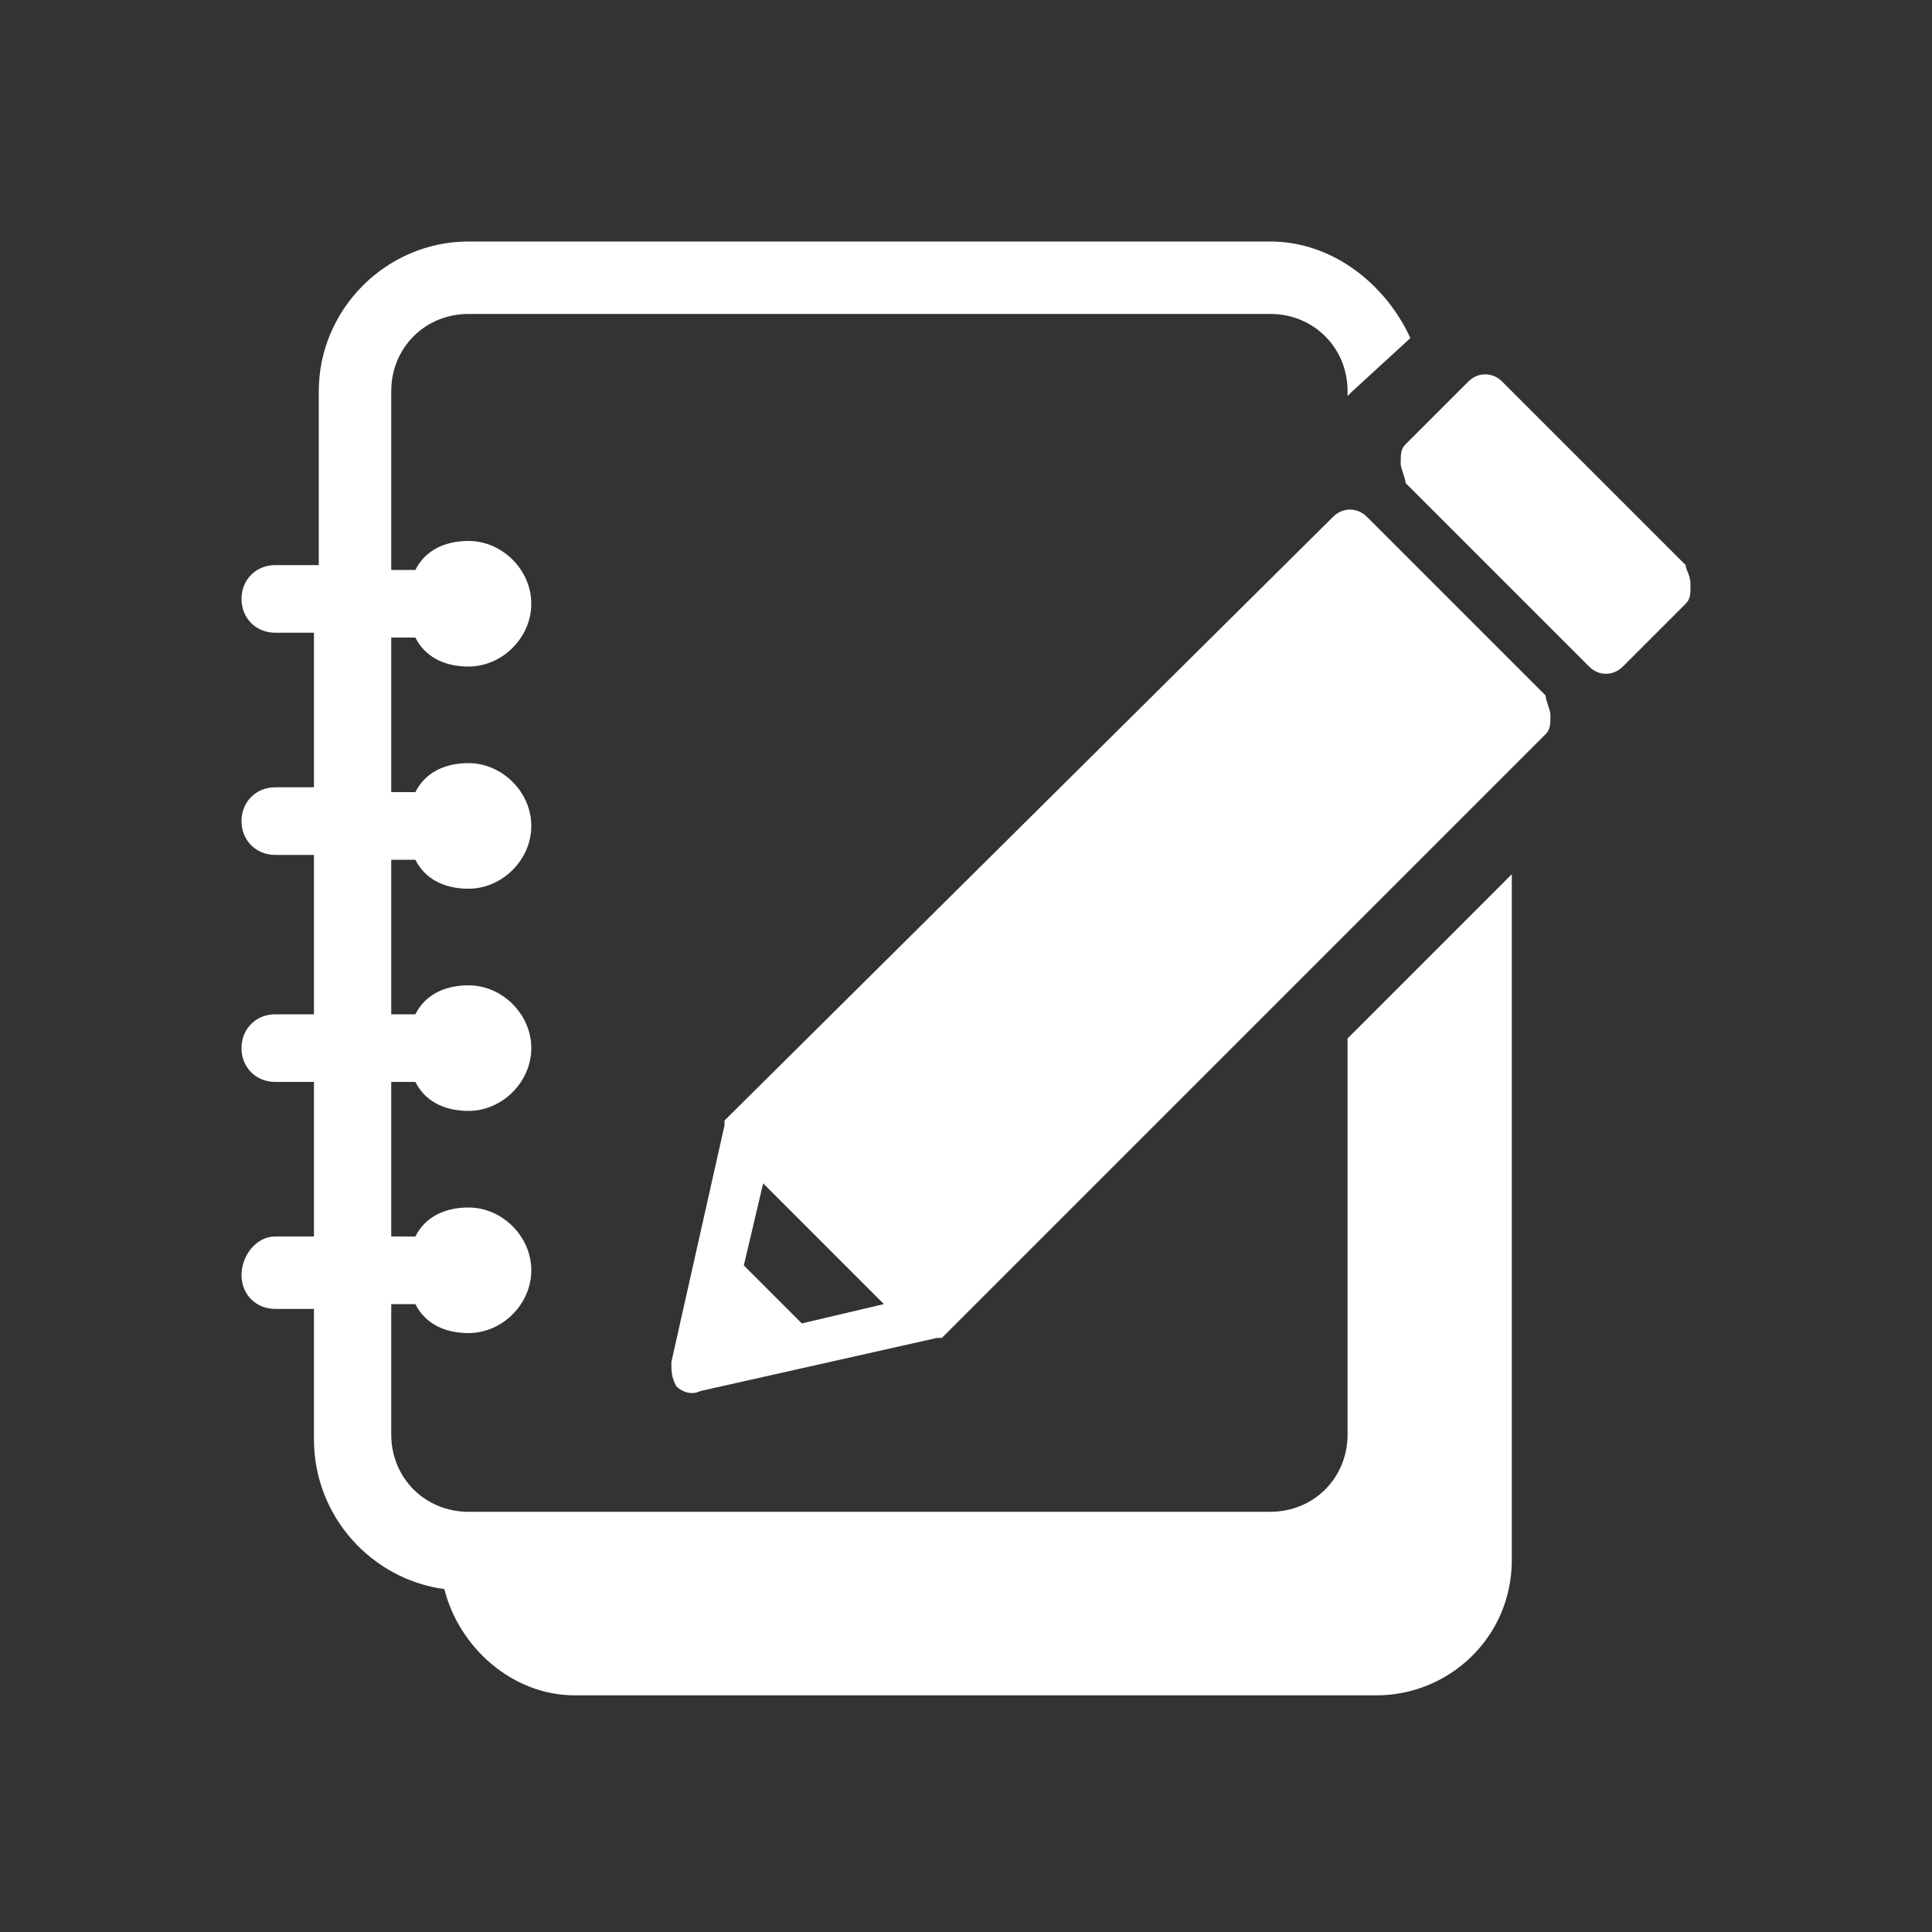
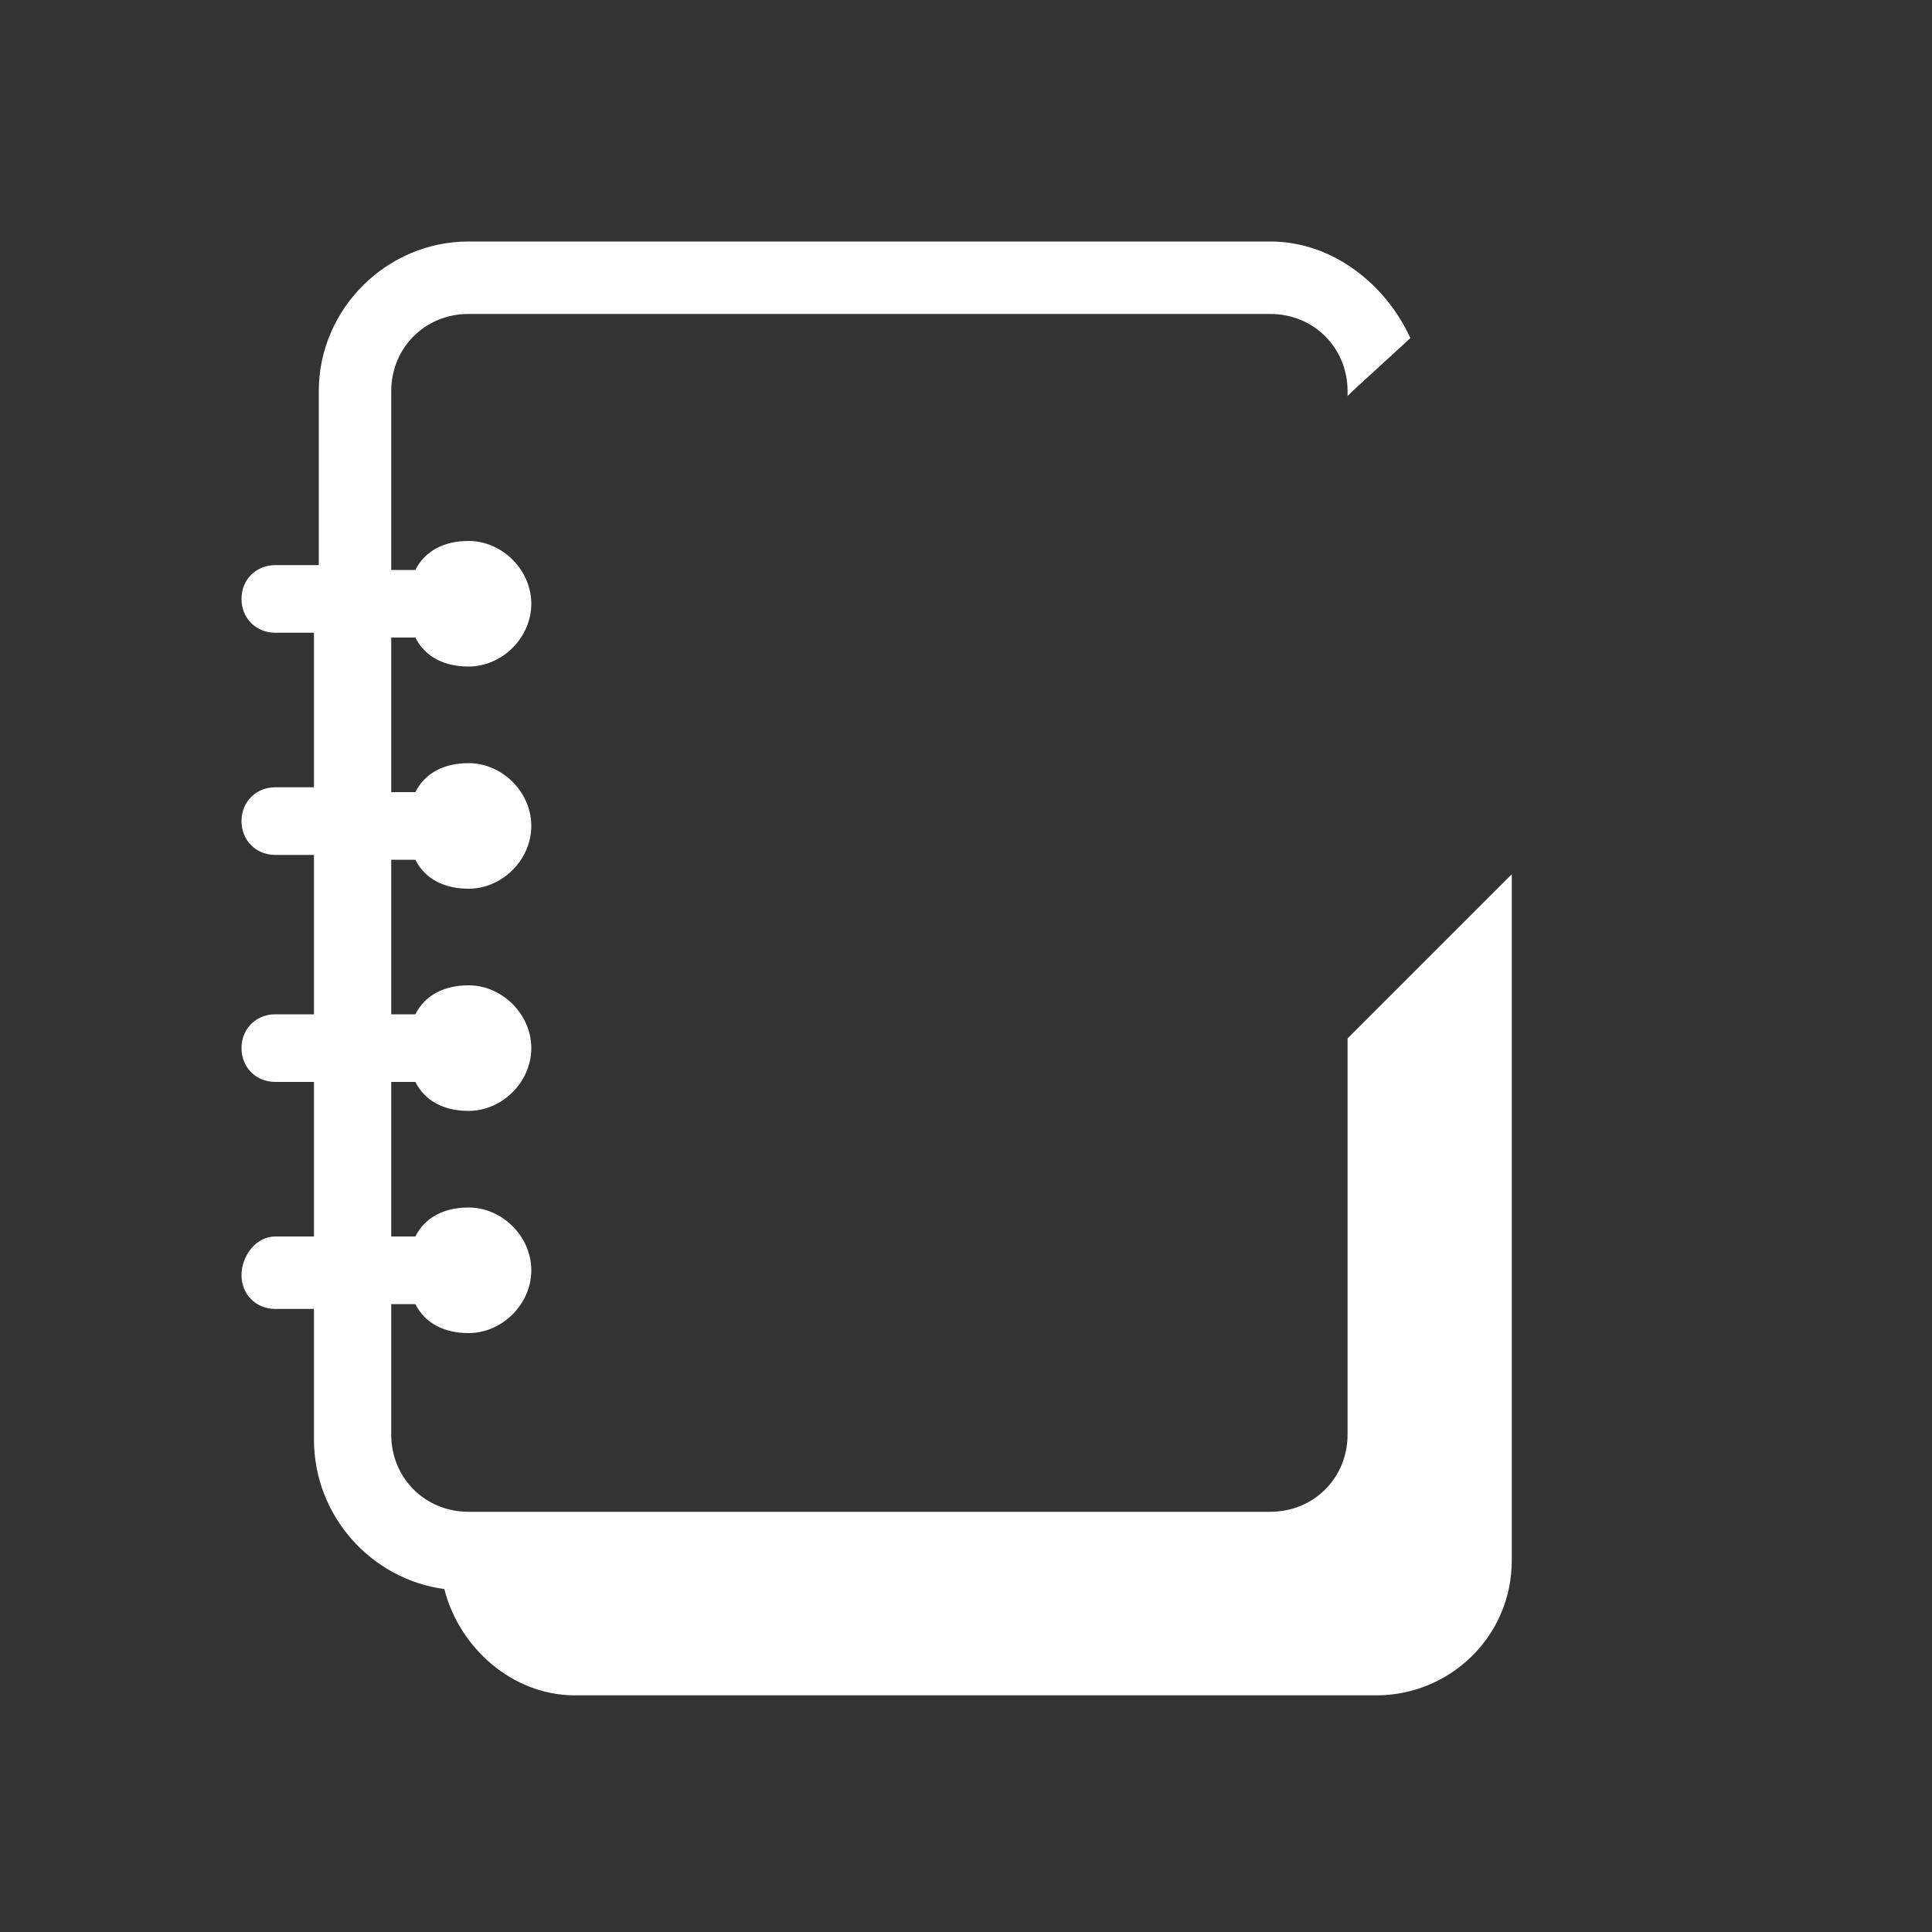
<svg xmlns="http://www.w3.org/2000/svg" version="1.1" id="レイヤー_1" x="0px" y="0px" viewBox="0 0 40 40" style="enable-background:new 0 0 40 40;" xml:space="preserve">
  <rect x="0" y="0" width="40" height="40" fill="#333333" stroke="none" />
  <style type="text/css">
	.st0{fill:#FFFFFF;}
</style>
  <g>
    <g>
      <path class="st0" d="M27.9,29.7c0,0.9-0.7,1.6-1.6,1.6H9.7c-0.9,0-1.6-0.7-1.6-1.6v-2.7h0.5c0.2,0.4,0.6,0.6,1.1,0.6    c0.7,0,1.3-0.6,1.3-1.3c0-0.7-0.6-1.3-1.3-1.3c-0.5,0-0.9,0.2-1.1,0.6H8.1v-3.2h0.5c0.2,0.4,0.6,0.6,1.1,0.6    c0.7,0,1.3-0.6,1.3-1.3c0-0.7-0.6-1.3-1.3-1.3c-0.5,0-0.9,0.2-1.1,0.6H8.1v-3.2h0.5c0.2,0.4,0.6,0.6,1.1,0.6    c0.7,0,1.3-0.6,1.3-1.3c0-0.7-0.6-1.3-1.3-1.3c-0.5,0-0.9,0.2-1.1,0.6H8.1v-3.2h0.5c0.2,0.4,0.6,0.6,1.1,0.6    c0.7,0,1.3-0.6,1.3-1.3c0-0.7-0.6-1.3-1.3-1.3c-0.5,0-0.9,0.2-1.1,0.6H8.1V8.1c0-0.9,0.7-1.6,1.6-1.6h16.6c0.9,0,1.6,0.7,1.6,1.6    v0.1L28,8.1l0,0L29.2,7c-0.5-1.1-1.6-2-2.9-2H9.7C8,5,6.6,6.4,6.6,8.1v3.6H5.7c-0.4,0-0.7,0.3-0.7,0.7c0,0.4,0.3,0.7,0.7,0.7h0.8    v3.2H5.7c-0.4,0-0.7,0.3-0.7,0.7c0,0.4,0.3,0.7,0.7,0.7h0.8V21H5.7C5.3,21,5,21.3,5,21.7c0,0.4,0.3,0.7,0.7,0.7h0.8v3.2H5.7    C5.3,25.6,5,26,5,26.4c0,0.4,0.3,0.7,0.7,0.7h0.8v2.7c0,1.6,1.2,2.9,2.7,3.1c0.3,1.2,1.4,2.2,2.7,2.2h16.6c1.5,0,2.8-1.2,2.8-2.8    V18.1l-3.4,3.4V29.7z" />
-       <path class="st0" d="M28.3,10.7c-0.2-0.2-0.5-0.2-0.7,0L15.1,23.1l0,0l-0.1,0.1l0,0l0,0.1l-1.1,4.9c0,0.2,0,0.3,0.1,0.5    c0.1,0.1,0.3,0.2,0.5,0.1l4.9-1.1l0.1,0l0,0l0.1-0.1l0,0l12.4-12.4c0.1-0.1,0.1-0.2,0.1-0.4c0-0.1-0.1-0.3-0.1-0.4L28.3,10.7z     M16.6,27.4l-1.2-1.2l0.4-1.7l2.5,2.5L16.6,27.4z" />
-       <path class="st0" d="M34.9,11.7l-3.8-3.8c-0.2-0.2-0.5-0.2-0.7,0l-1.3,1.3c-0.1,0.1-0.1,0.2-0.1,0.4c0,0.1,0.1,0.3,0.1,0.4    l3.8,3.8c0.2,0.2,0.5,0.2,0.7,0l1.3-1.3c0.1-0.1,0.1-0.2,0.1-0.4C35,11.9,34.9,11.8,34.9,11.7z" />
    </g>
  </g>
</svg>